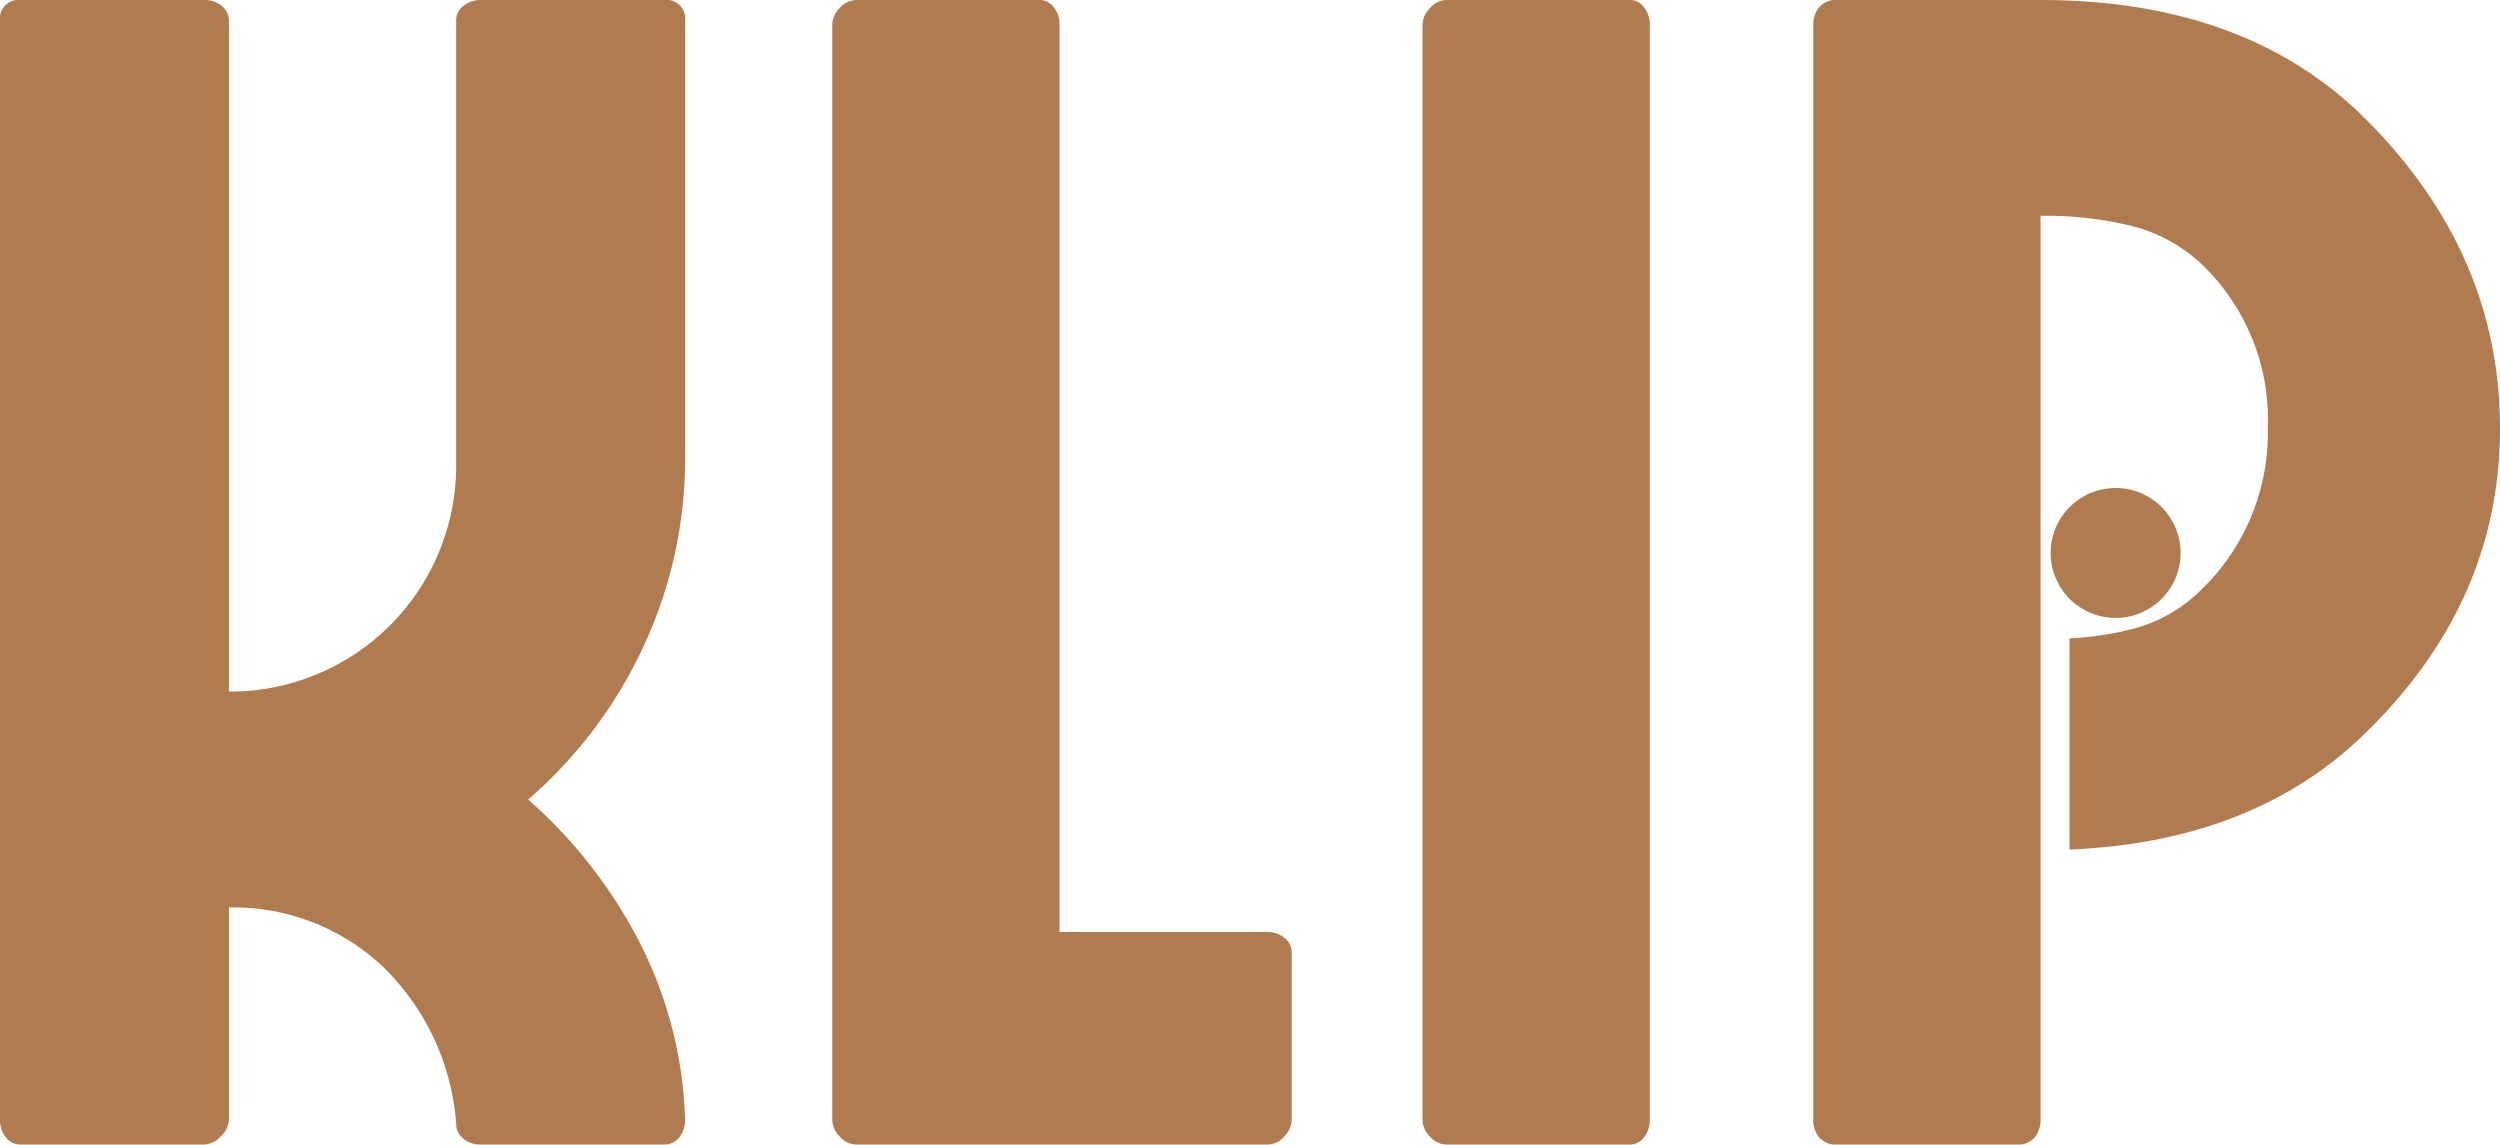
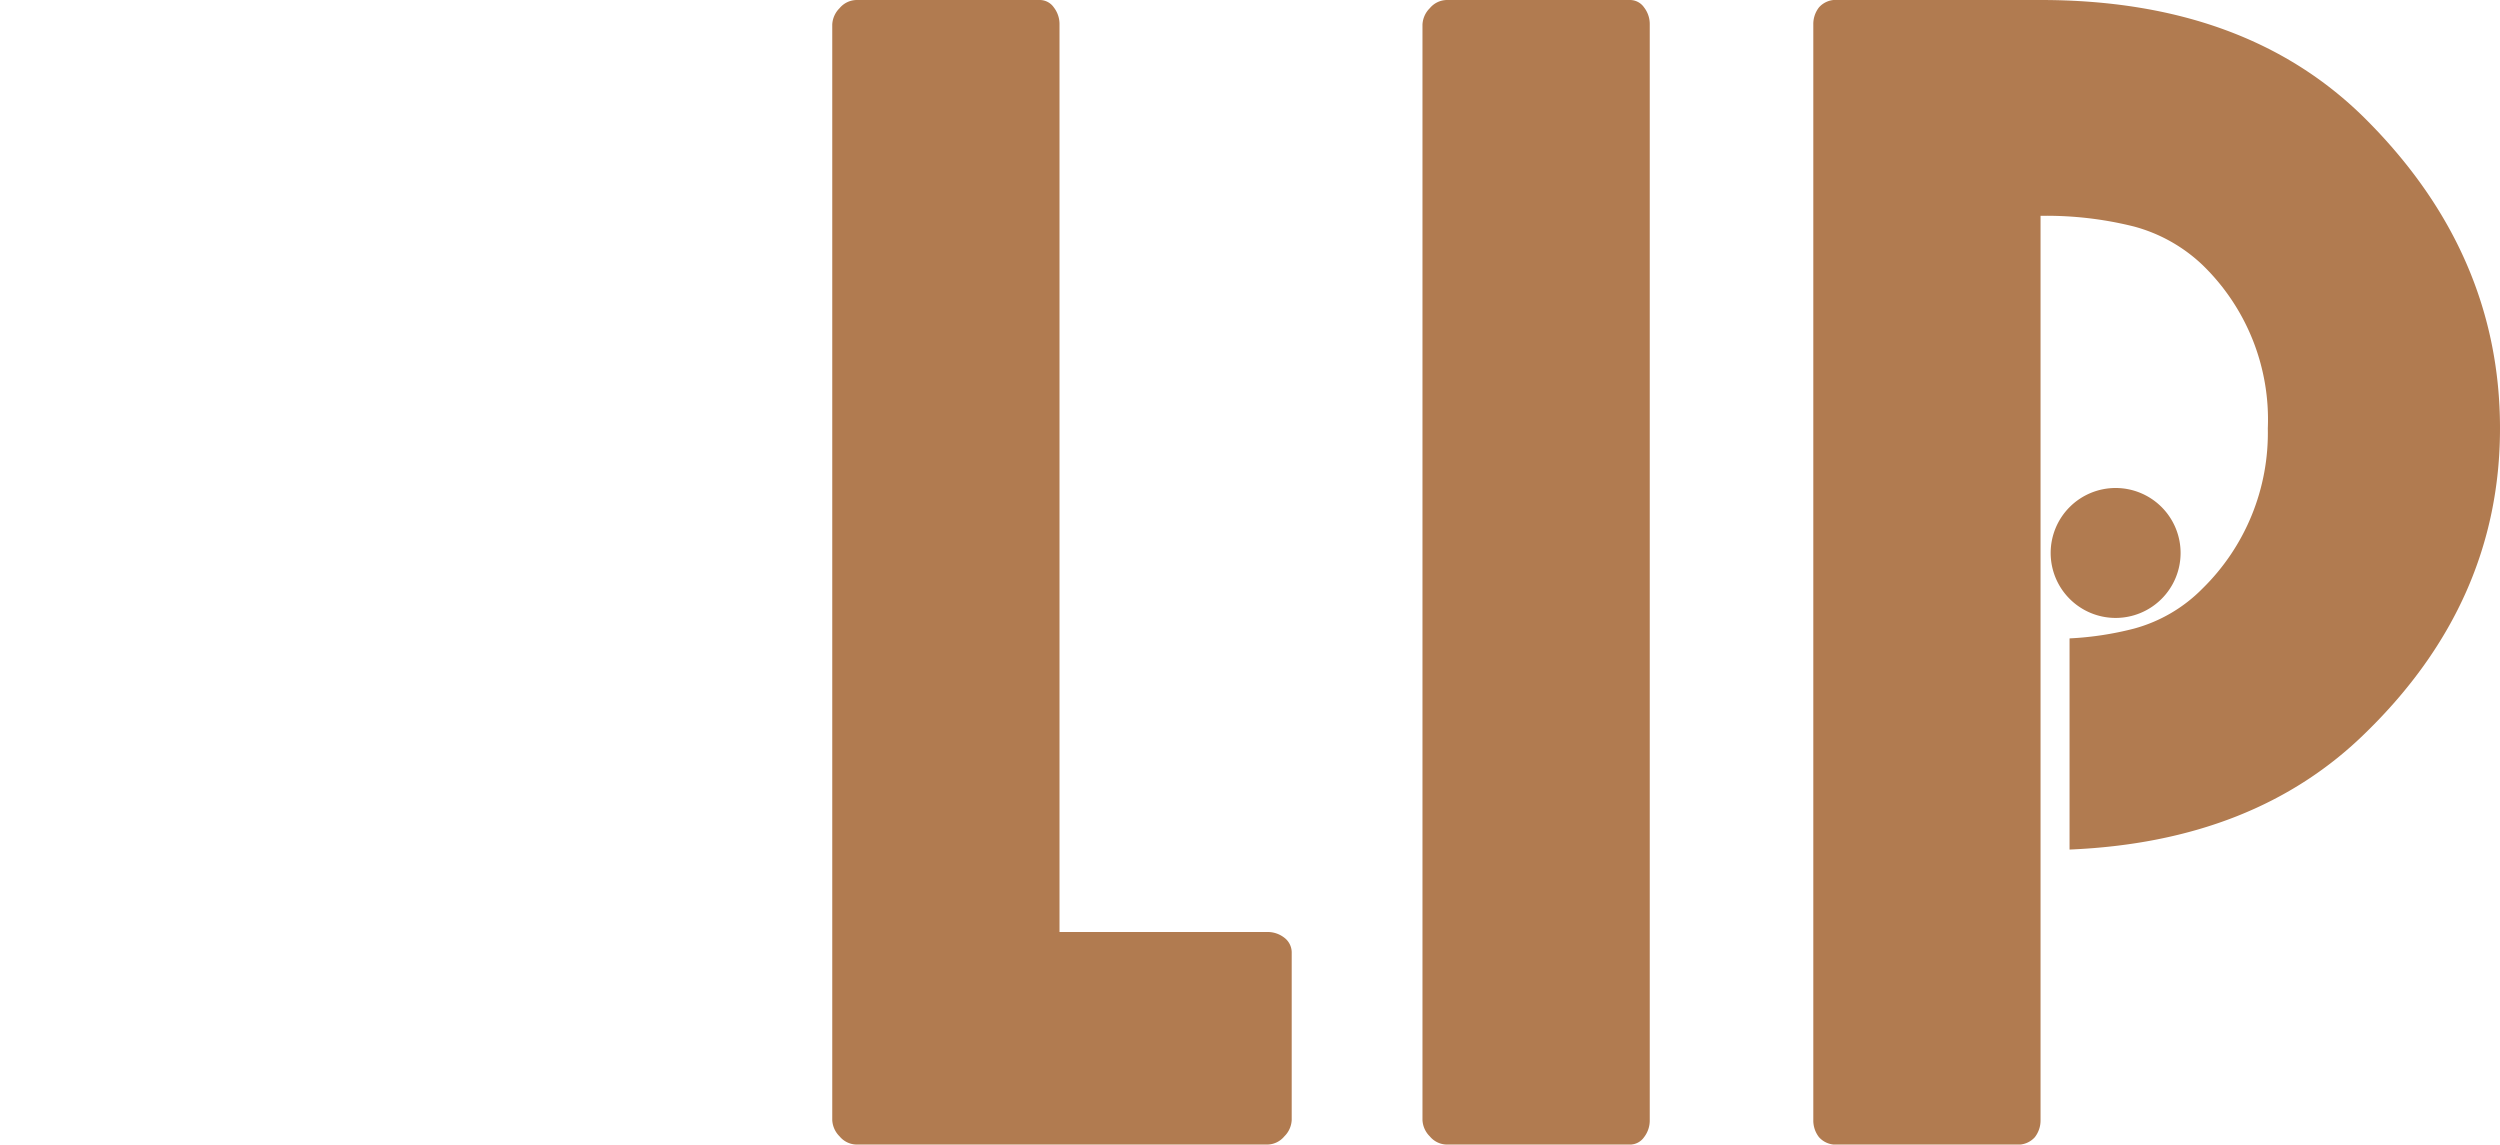
<svg xmlns="http://www.w3.org/2000/svg" viewBox="0 0 152.899 70" height="70" width="152.899">
  <defs>
    <clipPath id="clip-path">
      <rect fill="none" height="70" width="152.899" data-name="Rectangle 788" id="Rectangle_788" />
    </clipPath>
  </defs>
  <g transform="translate(0 0)" data-name="Group 1525" id="Group_1525">
    <g clip-path="url(#clip-path)" transform="translate(0 0)" data-name="Group 1524" id="Group_1524">
-       <path fill="#b17b50" transform="translate(0 0)" d="M39.149,57.7A25.413,25.413,0,0,1,41.9,68.5a1.662,1.662,0,0,1-.35,1.05,1.142,1.142,0,0,1-.95.45H29.4a1.654,1.654,0,0,1-1.05-.349,1.14,1.14,0,0,1-.45-.95,14.947,14.947,0,0,0-4.4-9.5A13.3,13.3,0,0,0,14,55.5v13a1.44,1.44,0,0,1-.5,1,1.437,1.437,0,0,1-1,.5H1.3a1.14,1.14,0,0,1-.95-.45A1.653,1.653,0,0,1,0,68.5V1.3A1.149,1.149,0,0,1,1.3,0H12.5a1.662,1.662,0,0,1,1.05.35A1.141,1.141,0,0,1,14,1.3v41a13.93,13.93,0,0,0,5.35-1.05A13.815,13.815,0,0,0,27.9,28.4V1.3a1.141,1.141,0,0,1,.45-.95A1.662,1.662,0,0,1,29.4,0H40.6a1.15,1.15,0,0,1,1.3,1.3V27.9a27.153,27.153,0,0,1-2.55,11.65A27.835,27.835,0,0,1,32.3,48.9a29.666,29.666,0,0,1,6.85,8.8" data-name="Path 2001" id="Path_2001" />
      <path fill="#b17b50" transform="translate(-21.629 0)" d="M99.128,57a1.664,1.664,0,0,1,1.05.35,1.14,1.14,0,0,1,.451.95V68.5a1.5,1.5,0,0,1-.451,1,1.371,1.371,0,0,1-1.05.5h-25.1a1.372,1.372,0,0,1-1.05-.5,1.506,1.506,0,0,1-.449-1V1.5a1.51,1.51,0,0,1,.449-1,1.378,1.378,0,0,1,1.05-.5h11.2a1.048,1.048,0,0,1,.851.451,1.666,1.666,0,0,1,.349,1.05V57Z" data-name="Path 2002" id="Path_2002" />
      <path fill="#b17b50" transform="translate(-36.968 0)" d="M137.517.451a1.666,1.666,0,0,1,.349,1.05v67a1.667,1.667,0,0,1-.349,1.05,1.049,1.049,0,0,1-.851.45h-11.2a1.372,1.372,0,0,1-1.05-.5,1.5,1.5,0,0,1-.45-1V1.5a1.508,1.508,0,0,1,.45-1,1.378,1.378,0,0,1,1.05-.5h11.2a1.048,1.048,0,0,1,.851.451" data-name="Path 2003" id="Path_2003" />
      <path fill="#b17b50" transform="translate(-47.124 0)" d="M191.824,7.3q-7.3-7.3-19.9-7.3h-12.4a1.368,1.368,0,0,0-1.15.45,1.655,1.655,0,0,0-.349,1.05v67a1.655,1.655,0,0,0,.349,1.05,1.368,1.368,0,0,0,1.15.45h10.9a1.372,1.372,0,0,0,1.15-.45,1.667,1.667,0,0,0,.349-1.05V13.2a22.006,22.006,0,0,1,5.7.65,9.74,9.74,0,0,1,4.2,2.35,13.162,13.162,0,0,1,4,10,13.328,13.328,0,0,1-4,9.8,9.276,9.276,0,0,1-4.2,2.45,19.522,19.522,0,0,1-3.926.594V51.959q11.346-.478,18.126-7.16,8.2-8,8.2-18.6,0-10.7-8.2-18.9" data-name="Path 2004" id="Path_2004" />
      <path fill="#b17b50" transform="translate(-53.294 -12.681)" d="M178.712,46.5a3.973,3.973,0,1,0,3.973-3.973,3.973,3.973,0,0,0-3.973,3.973" data-name="Path 2005" id="Path_2005" />
    </g>
  </g>
</svg>